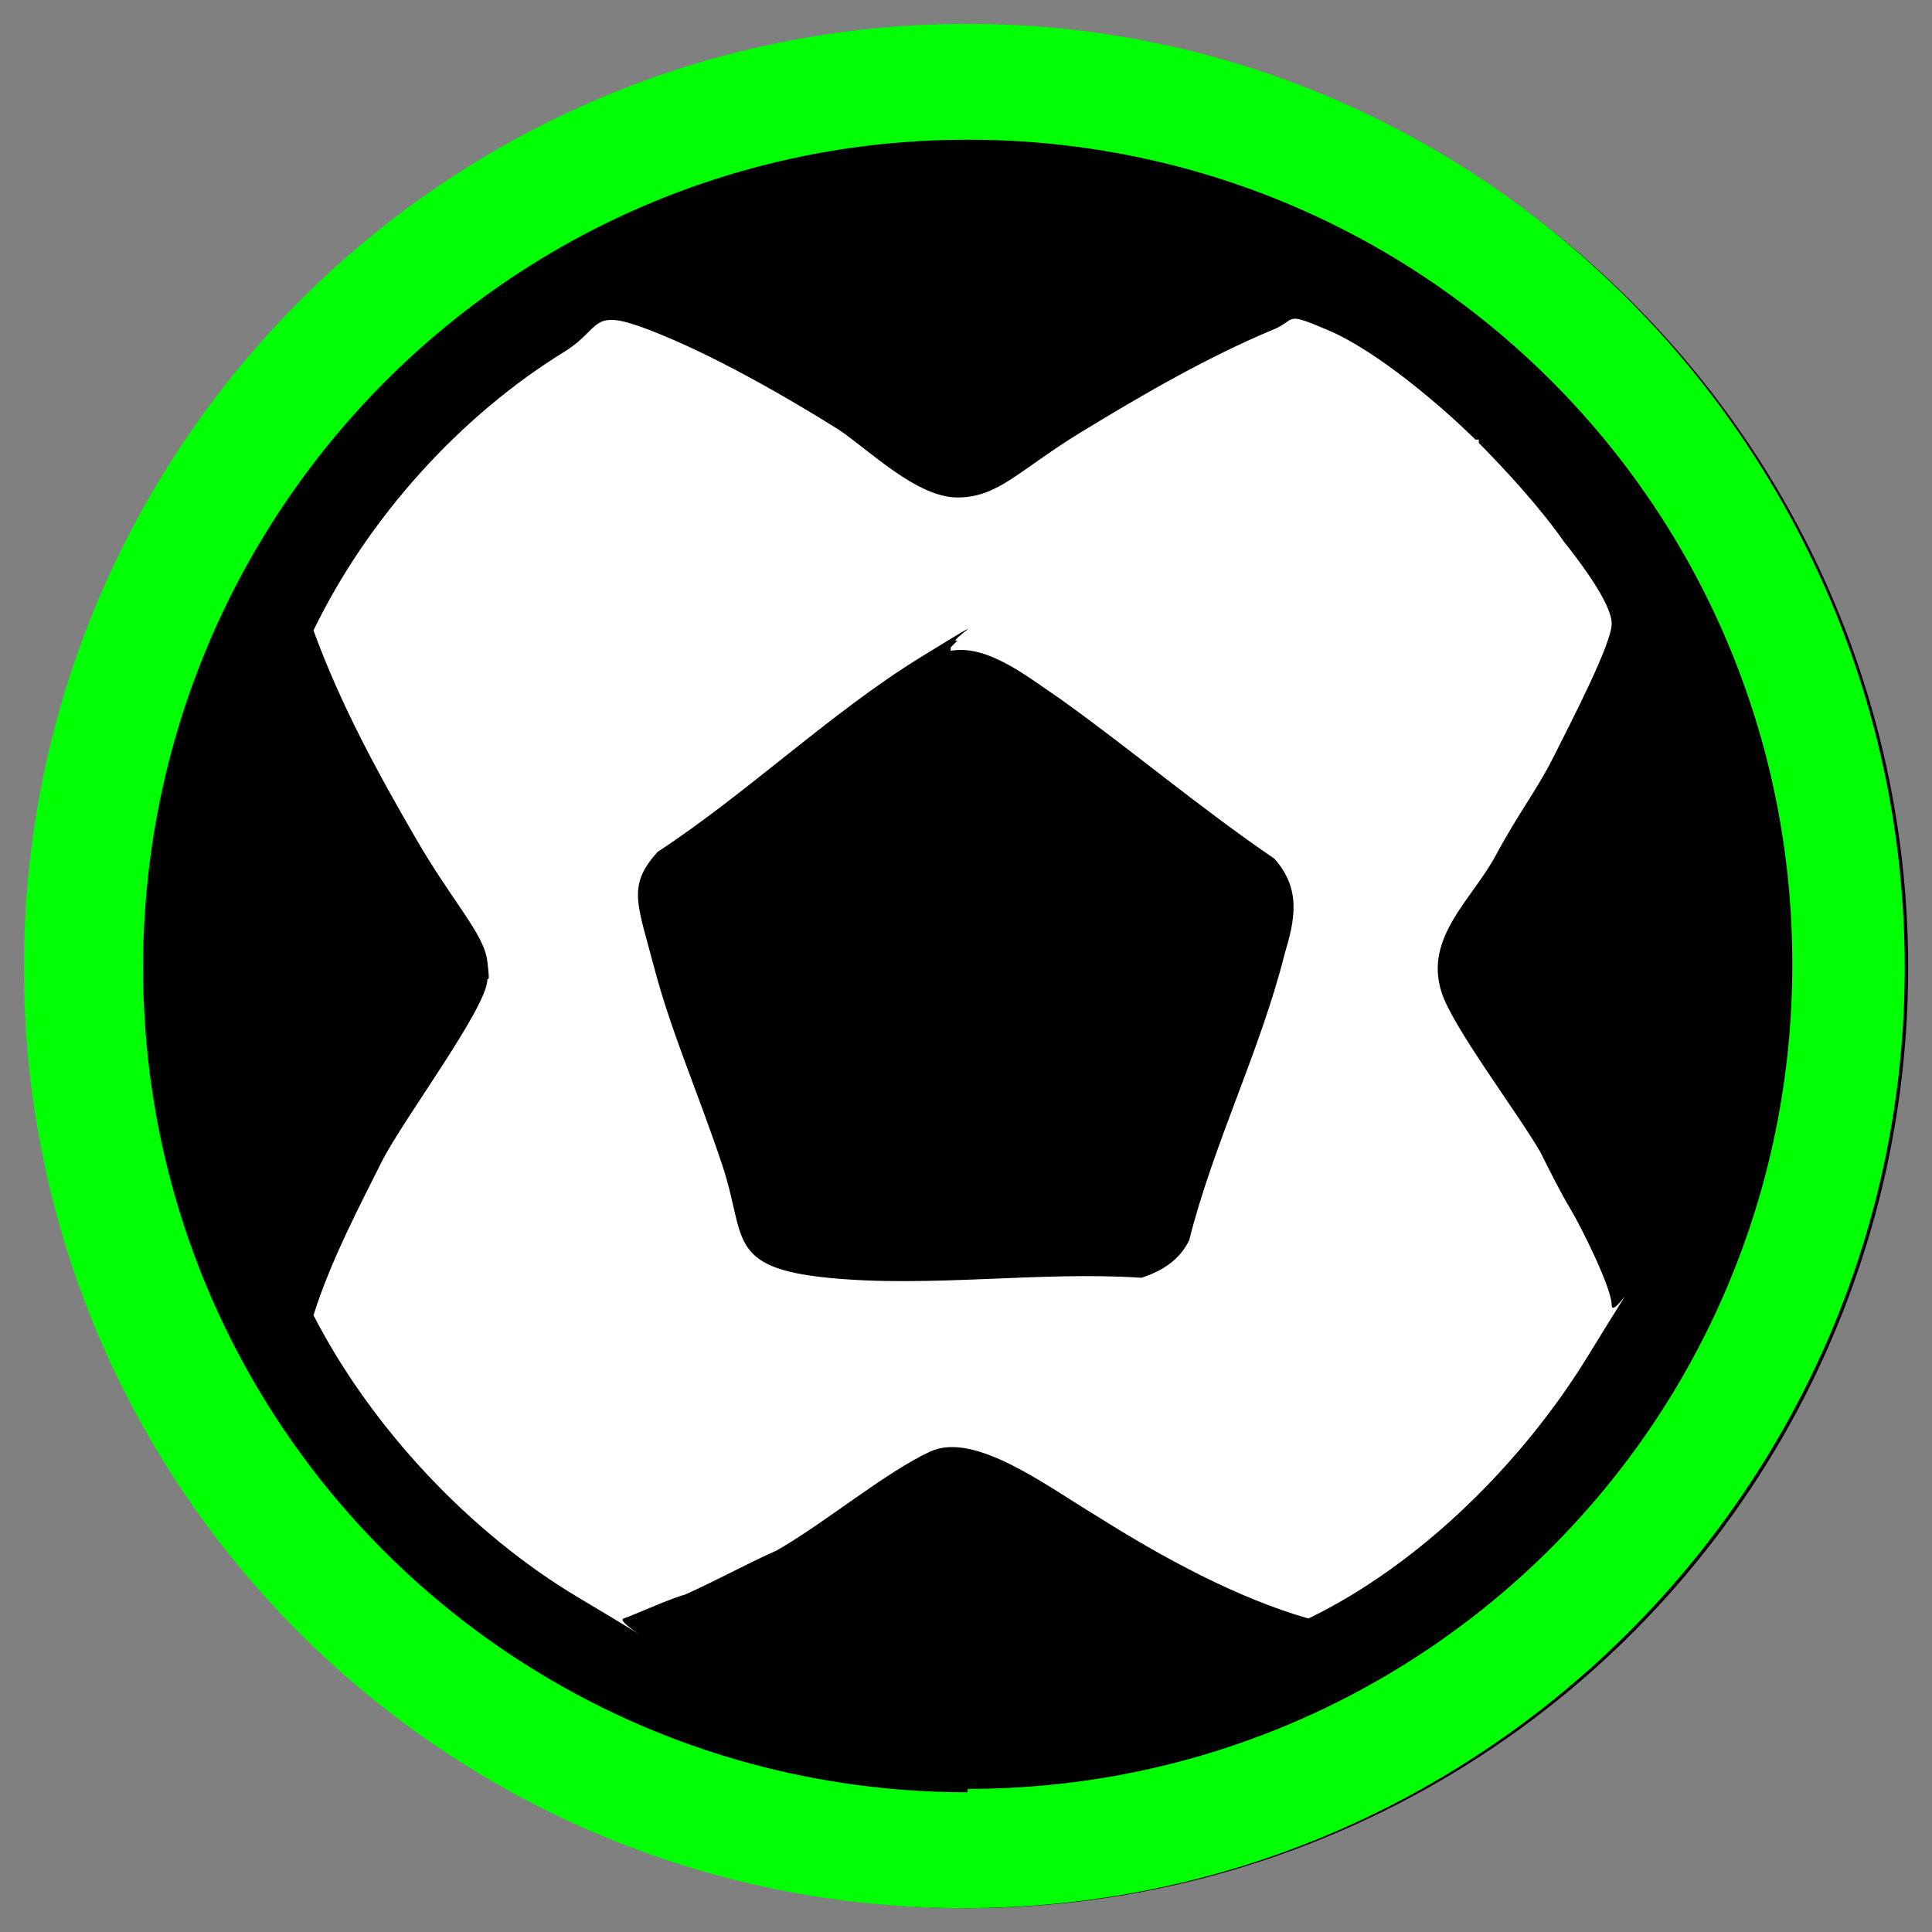
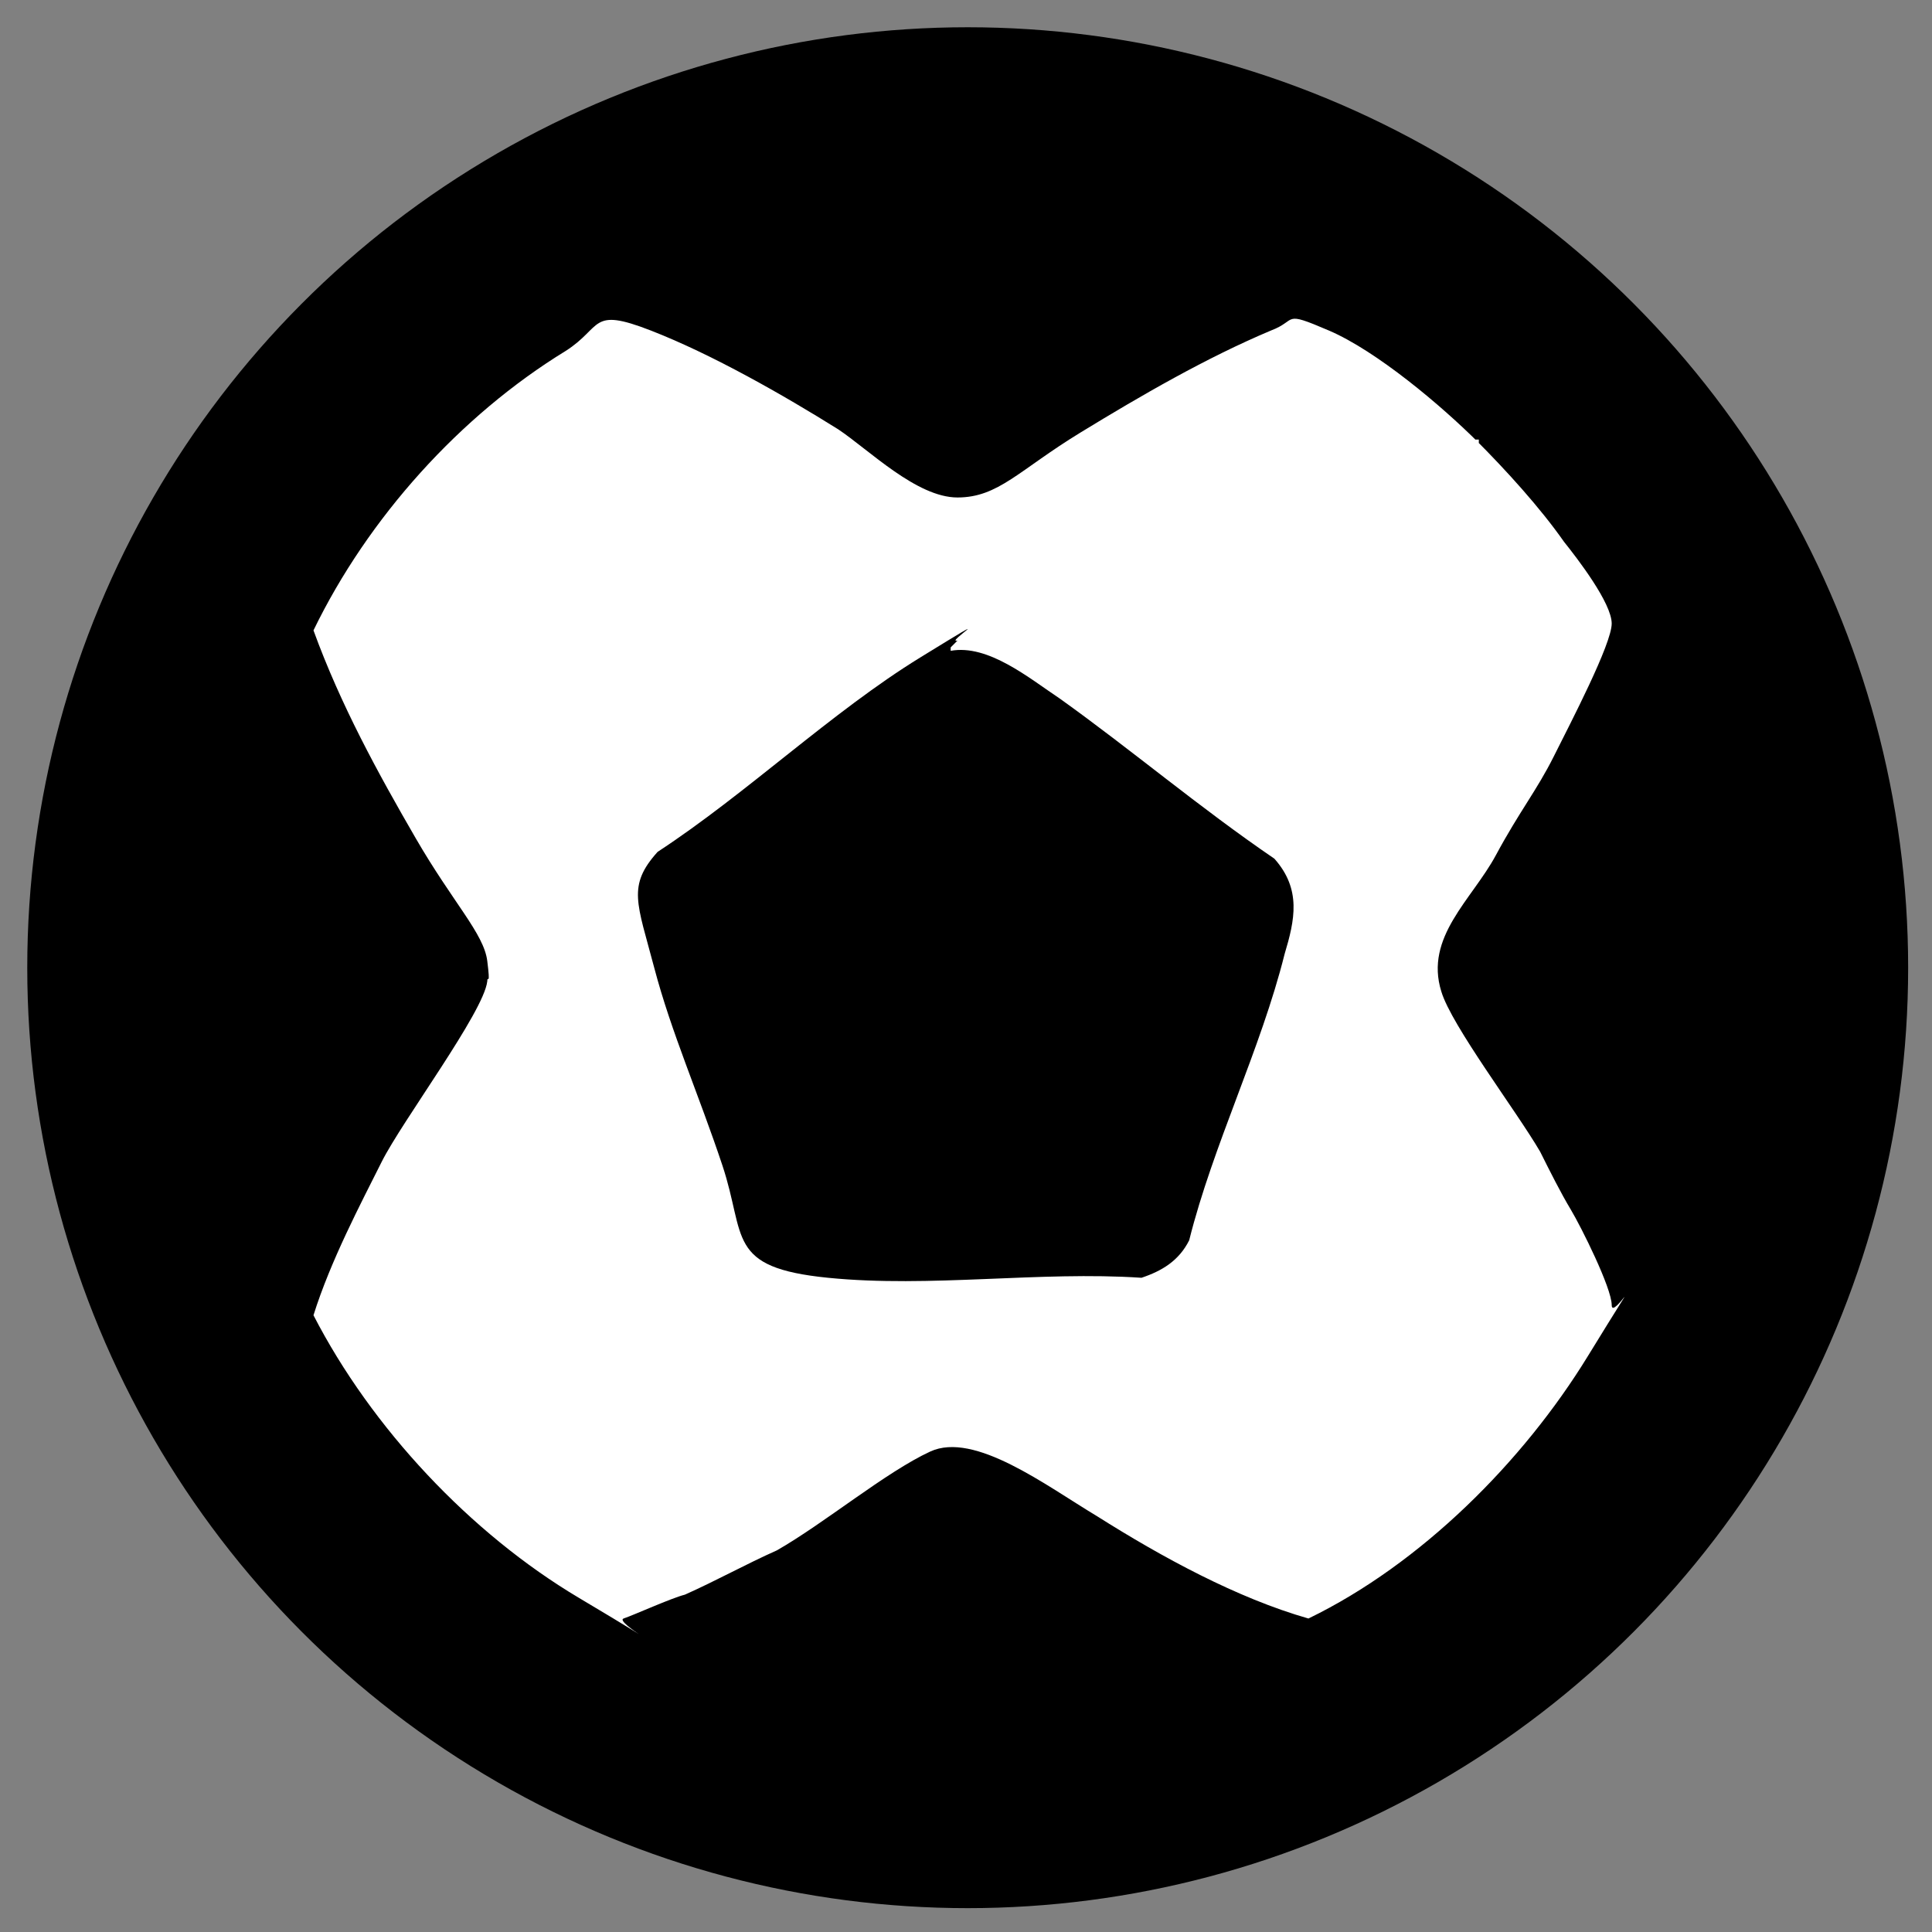
<svg xmlns="http://www.w3.org/2000/svg" id="_x30_XFutbol" version="1.1" viewBox="0 0 56.7 56.7">
  <rect x="0" y="0" width="56.7" height="56.7" fill="#808080" stroke="none" />
  <defs>
    <style>
      .st0 {
        fill: #00ff02;
      }

      .st1 {
        fill: #fff;
      }
    </style>
  </defs>
  <circle cx="28.4" cy="28.4" r="27.6" />
  <path class="st1" d="M43.4,13c-1.1-1.1-3-2.7-4.4-3.3s-.9-.3-1.7,0c-1.9.8-3.8,1.9-5.6,3s-2.4,1.9-3.6,1.9-2.6-1.4-3.5-2c-1.6-1-3.7-2.2-5.5-2.9s-1.4-.1-2.5.6c-3.1,1.9-5.8,4.9-7.4,8.2.8,2.2,1.9,4.2,3,6.1s2,2.8,2.1,3.6,0,.4,0,.6c-.1.9-2.5,4.1-3.1,5.3s-1.5,2.9-2,4.5c1.7,3.3,4.6,6.4,7.8,8.3s1,.7,1.3.6,1.4-.6,1.8-.7c.9-.4,1.8-.9,2.7-1.3,1.4-.8,3.2-2.3,4.5-2.9s3.4,1,4.9,1.9c1.9,1.2,4.1,2.4,6.2,3,3.3-1.6,6.3-4.6,8.2-7.7s.7-1,.7-1.5-.9-2.3-1.2-2.8-.6-1.1-.9-1.7c-.7-1.2-2.6-3.7-2.9-4.7-.5-1.6.9-2.7,1.6-4s1.2-1.9,1.7-2.9,1.7-3.3,1.7-3.9-1-1.9-1.4-2.4c-.7-1-1.7-2.1-2.6-3h.1Z" />
-   <path class="st0" d="M28.4.7C13.1.7.7,13.1.7,28.4s12.4,27.6,27.6,27.6,27.6-12.4,27.6-27.6S43.6.7,28.4.7ZM28.4,52.6c-13.4,0-24.2-10.8-24.2-24.2S15,4.1,28.4,4.1s24.2,10.8,24.2,24.2-10.8,24.2-24.2,24.2h0Z" />
  <path d="M27.9,19.1c1.1-.2,2.3.8,3.2,1.4,2.1,1.5,4.1,3.2,6.3,4.7.8.9.6,1.8.3,2.8-.7,2.8-2.1,5.6-2.8,8.4-.3.6-.8.9-1.4,1.1-3-.2-6.2.3-9.2,0s-2.4-1.2-3.1-3.3-1.5-3.9-2-5.8-.8-2.4.1-3.4c2.6-1.7,5.1-4.1,7.7-5.7s.7-.4,1.1-.5l-.2.2Z" />
</svg>